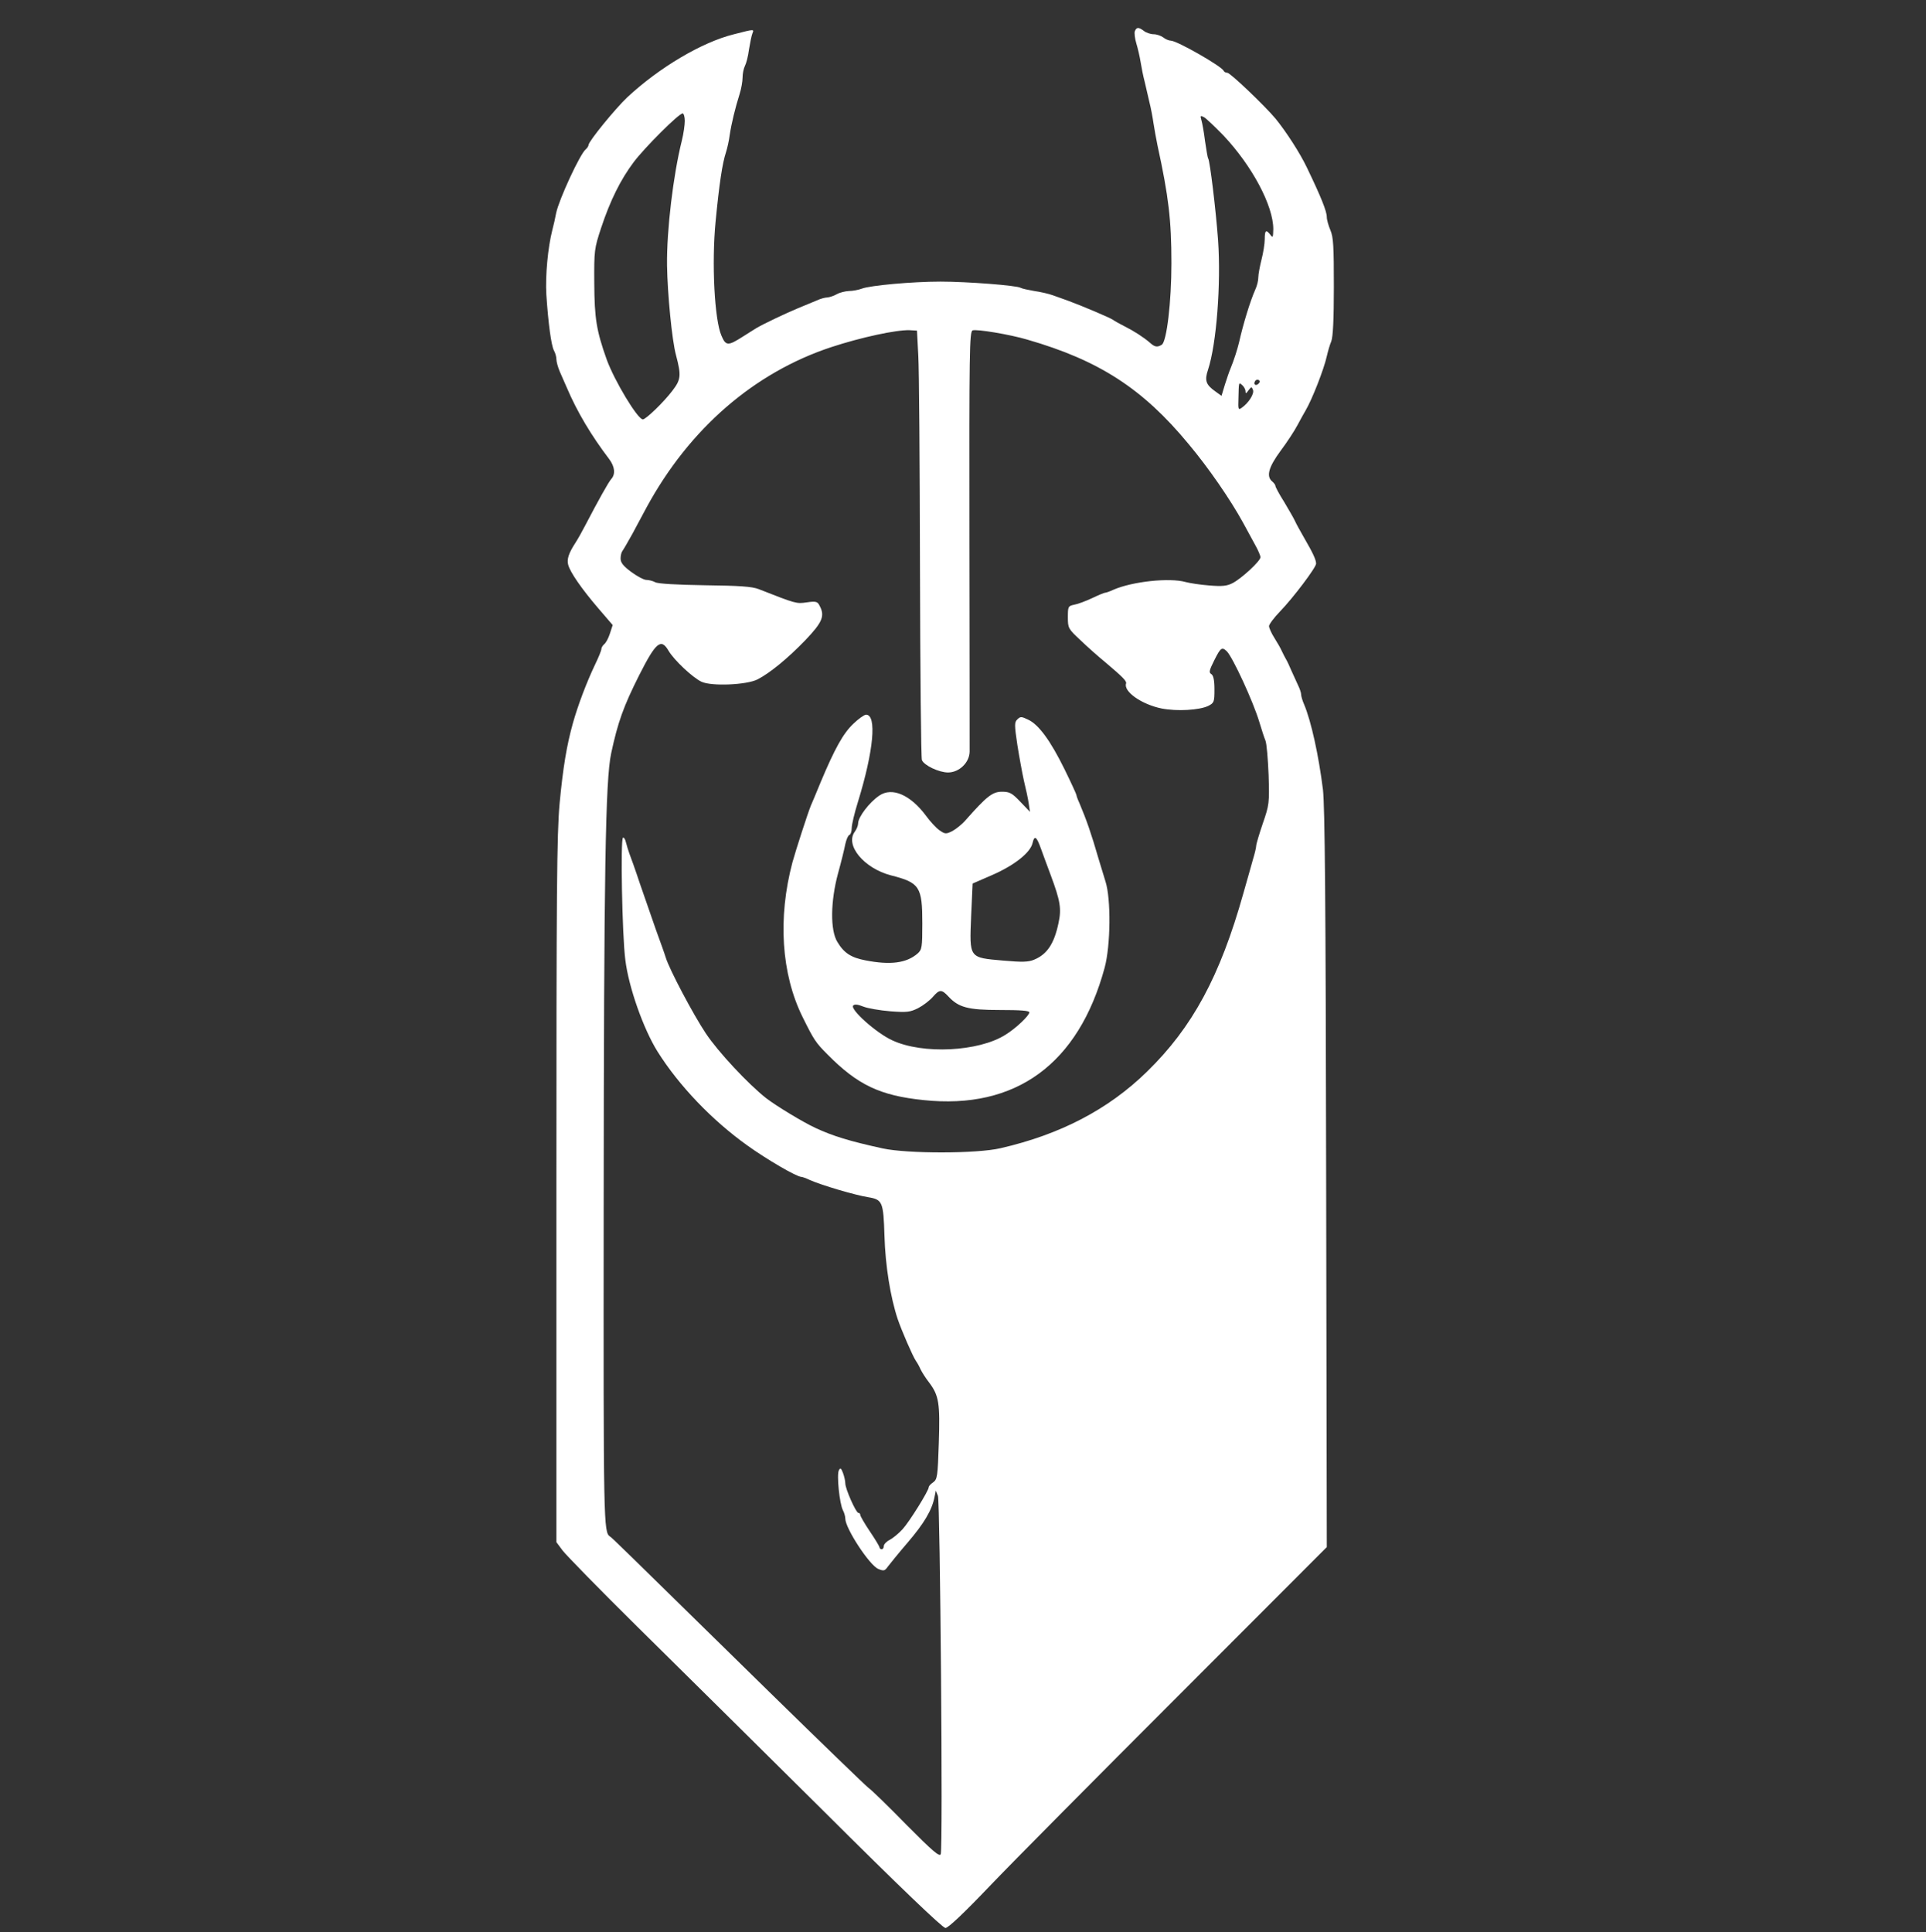
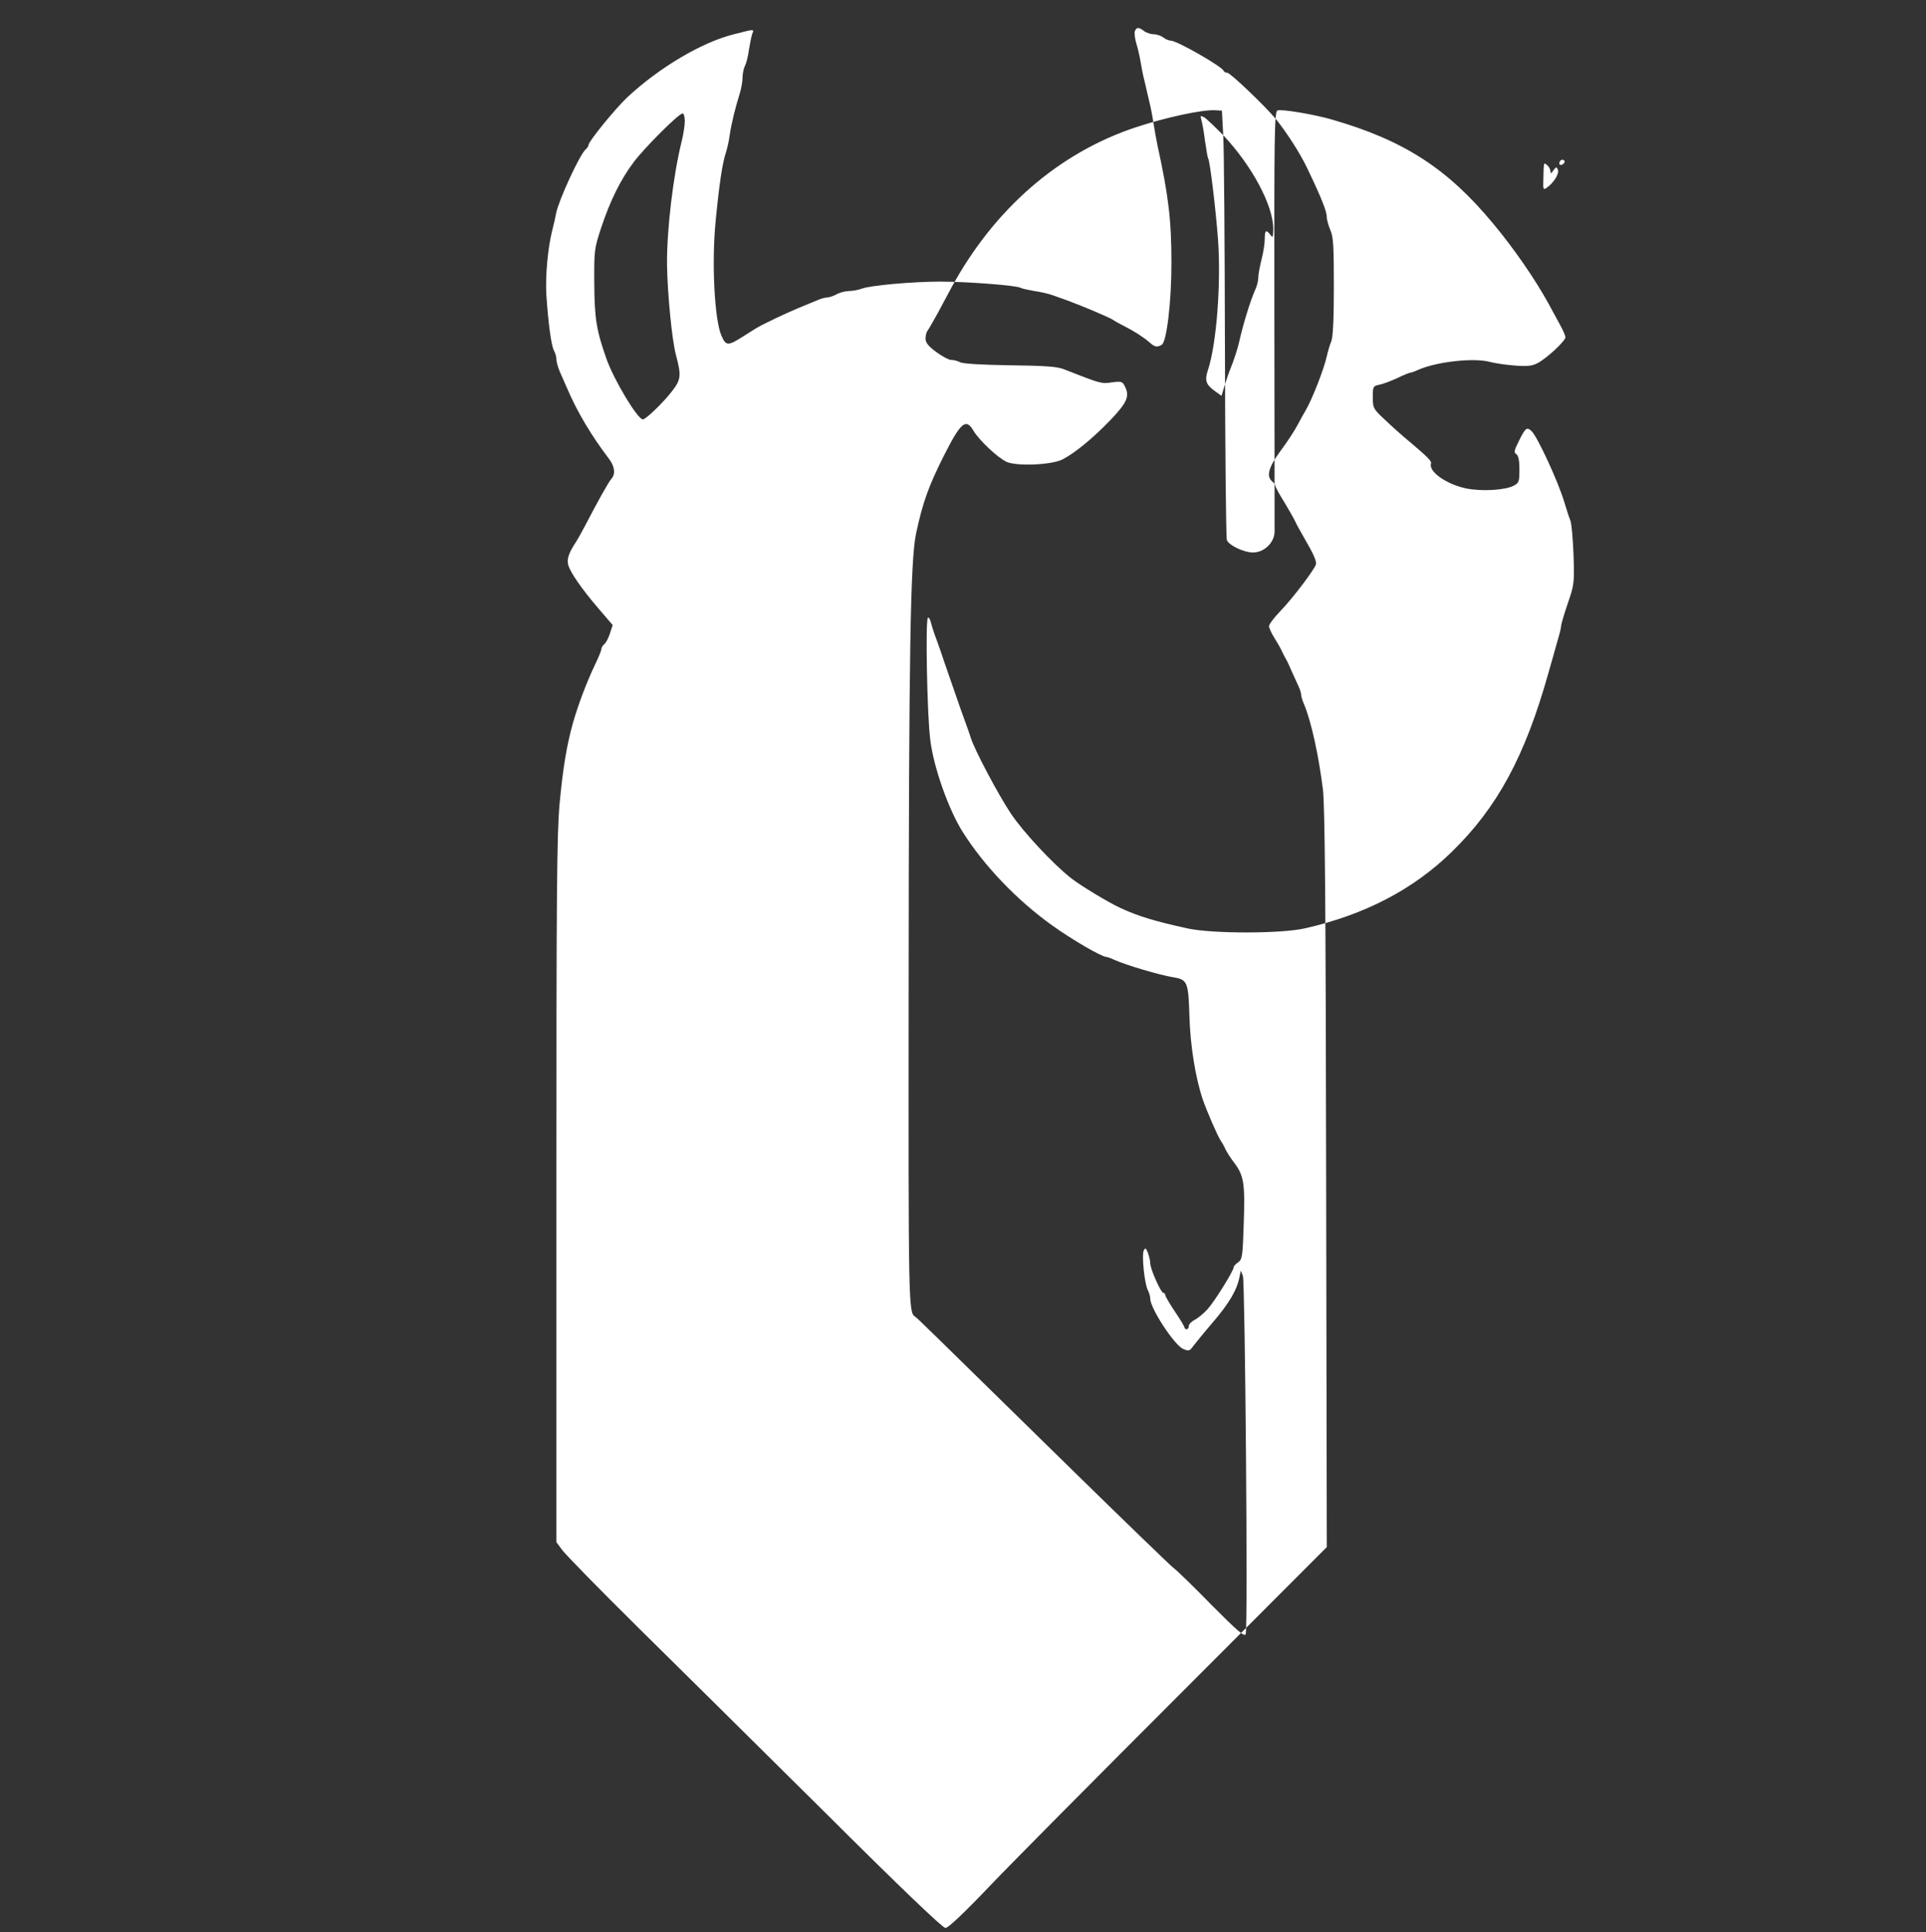
<svg xmlns="http://www.w3.org/2000/svg" version="1.0" width="900pt" height="903pt" viewBox="0 0 900 903" preserveAspectRatio="xMidYMid meet">
  <rect x="0" y="0" width="900" height="903" fill="#333333" stroke="none" />
  <g transform="translate(0,903) scale(0.1,-0.1)" fill="#ffffff" stroke="none">
-     <path d="M5303 8884 c-3 -8 0 -34 7 -57 7 -23 16 -62 20 -87 4 -25 12 -66 19 -92 6 -27 16 -69 22 -95 7 -27 15 -70 19 -98 4 -27 13 -75 19 -105 52 -238 65 -350 65 -550 0 -181 -22 -366 -45 -381 -21 -13 -33 -11 -55 9 -30 26 -75 55 -119 77 -22 11 -47 25 -55 31 -15 10 -142 64 -210 89 -19 7 -51 18 -70 25 -19 7 -58 16 -87 20 -28 5 -57 11 -64 15 -17 11 -250 29 -374 29 -132 0 -329 -18 -368 -33 -16 -6 -43 -11 -60 -11 -18 -1 -43 -7 -57 -15 -14 -8 -33 -14 -43 -15 -11 0 -33 -6 -50 -14 -18 -7 -57 -24 -87 -36 -60 -25 -163 -74 -195 -93 -11 -7 -39 -24 -62 -39 -72 -46 -81 -45 -102 4 -32 74 -46 337 -27 533 17 175 31 271 49 325 6 19 14 55 17 80 8 53 26 127 46 190 8 25 14 60 14 78 0 18 5 42 11 54 6 11 15 45 19 77 5 31 12 65 16 75 8 20 11 21 -86 -4 -150 -37 -350 -156 -499 -295 -56 -53 -181 -206 -181 -223 0 -5 -6 -14 -13 -20 -27 -22 -125 -235 -138 -297 -4 -22 -12 -58 -18 -80 -21 -82 -33 -214 -28 -301 9 -137 23 -237 35 -261 7 -12 12 -31 12 -42 0 -11 7 -37 16 -58 9 -21 24 -54 32 -73 49 -115 114 -224 199 -336 26 -35 30 -70 9 -93 -13 -15 -59 -97 -121 -216 -14 -27 -34 -63 -45 -80 -32 -49 -42 -78 -35 -104 9 -35 63 -113 141 -204 l67 -78 -13 -40 c-7 -22 -19 -44 -27 -50 -7 -6 -13 -16 -13 -23 0 -6 -13 -38 -29 -71 -41 -86 -81 -193 -104 -275 -29 -104 -46 -206 -62 -375 -13 -146 -15 -398 -15 -1811 l0 -1641 29 -39 c16 -21 172 -181 347 -354 176 -173 567 -561 871 -862 358 -357 558 -548 571 -548 13 0 87 70 208 197 104 109 501 509 882 890 l692 693 -3 1717 c-2 1310 -6 1743 -15 1823 -20 160 -55 320 -88 398 -8 18 -14 39 -14 47 0 7 -6 26 -14 42 -7 15 -21 46 -31 68 -9 22 -21 47 -26 55 -5 8 -13 25 -19 37 -5 12 -21 40 -35 62 -14 22 -25 47 -25 55 0 8 23 39 51 68 62 64 169 206 169 224 0 18 -15 50 -55 119 -19 33 -39 69 -44 81 -5 11 -28 51 -50 88 -23 36 -41 70 -41 75 0 5 -7 14 -15 21 -29 24 -17 67 39 143 30 40 66 95 80 122 15 28 31 57 36 65 32 54 87 196 100 255 5 22 14 54 21 70 8 21 12 100 12 255 0 188 -2 231 -16 264 -9 21 -17 49 -17 62 0 27 -28 96 -92 229 -33 70 -99 171 -147 230 -50 60 -212 215 -226 215 -7 0 -15 4 -17 9 -7 20 -218 141 -247 141 -9 0 -25 7 -35 15 -11 8 -31 15 -45 15 -14 0 -35 7 -45 15 -25 19 -35 19 -43 -1z m-2103 -419 c0 -19 -6 -61 -14 -93 -40 -160 -71 -418 -69 -582 2 -132 23 -351 42 -420 25 -95 23 -114 -17 -166 -40 -53 -124 -134 -138 -134 -25 1 -133 181 -169 280 -48 135 -57 192 -58 355 -1 155 0 163 32 260 42 127 91 226 152 307 50 67 211 228 229 228 5 0 10 -16 10 -35z m2516 -67 c135 -143 234 -329 234 -439 -1 -39 -2 -42 -14 -26 -20 26 -26 21 -26 -21 0 -21 -7 -64 -15 -95 -8 -32 -15 -69 -15 -83 0 -15 -6 -40 -14 -57 -24 -54 -57 -162 -76 -247 -8 -33 -23 -81 -41 -125 -5 -11 -16 -44 -25 -72 l-16 -53 -29 21 c-44 31 -51 51 -34 101 40 122 61 402 47 605 -11 149 -38 368 -46 382 -3 4 -9 41 -15 82 -5 41 -13 85 -17 98 -6 21 -5 22 13 13 10 -6 50 -44 89 -84z m-1425 -1028 c4 -63 7 -511 8 -995 1 -484 5 -888 9 -897 10 -25 80 -58 122 -58 52 0 100 46 101 97 0 21 0 471 -1 1001 -1 869 0 963 15 968 18 7 174 -19 255 -43 336 -97 540 -229 754 -488 94 -112 197 -262 256 -370 18 -33 43 -79 56 -103 13 -23 24 -49 24 -56 0 -18 -88 -99 -130 -121 -27 -14 -49 -16 -110 -11 -41 3 -91 11 -110 16 -74 21 -247 3 -337 -36 -17 -8 -34 -14 -39 -14 -4 0 -31 -11 -60 -25 -30 -14 -67 -28 -84 -31 -29 -6 -30 -9 -30 -59 0 -50 2 -54 58 -106 31 -30 84 -77 117 -104 79 -67 101 -88 97 -99 -13 -38 73 -98 166 -117 72 -14 176 -8 218 12 27 14 29 18 29 77 0 44 -5 66 -15 72 -12 7 -9 18 14 64 30 60 36 64 59 42 28 -29 123 -234 152 -331 10 -33 22 -71 28 -85 6 -14 12 -87 15 -162 4 -132 3 -139 -27 -226 -17 -50 -31 -97 -31 -105 0 -8 -7 -37 -15 -63 -7 -27 -28 -98 -45 -159 -109 -388 -238 -626 -450 -833 -181 -177 -406 -294 -685 -358 -111 -26 -434 -26 -550 -1 -155 34 -231 57 -315 96 -58 27 -182 102 -230 139 -84 66 -225 217 -282 303 -58 87 -170 298 -187 354 -5 17 -26 75 -46 130 -19 55 -53 152 -75 216 -21 64 -44 127 -49 140 -5 13 -12 37 -16 52 -3 15 -10 25 -14 22 -12 -7 -4 -455 11 -570 15 -127 85 -325 151 -430 100 -159 254 -320 419 -438 92 -66 231 -147 253 -147 4 0 21 -6 38 -14 56 -25 212 -71 274 -81 67 -11 71 -22 76 -180 4 -140 28 -288 62 -390 19 -55 69 -171 85 -195 6 -8 16 -26 22 -40 7 -14 24 -41 39 -60 47 -62 52 -98 46 -283 -5 -156 -7 -170 -26 -184 -12 -8 -21 -18 -21 -23 0 -16 -90 -161 -122 -196 -18 -20 -45 -42 -60 -50 -16 -8 -28 -21 -28 -29 0 -8 -4 -15 -10 -15 -5 0 -10 4 -10 8 0 5 -20 38 -45 75 -25 37 -45 72 -45 77 0 6 -4 10 -9 10 -11 0 -61 112 -61 138 0 11 -5 33 -11 49 -9 23 -12 25 -19 12 -11 -20 3 -157 19 -187 6 -11 11 -29 11 -39 0 -45 113 -218 154 -235 26 -11 31 -9 45 11 9 12 51 64 94 114 76 89 112 150 124 211 l6 30 10 -25 c10 -27 24 -1648 13 -1674 -5 -14 -38 14 -159 136 -83 85 -164 164 -180 175 -15 12 -222 212 -460 445 -717 703 -737 723 -746 728 -31 21 -31 50 -30 1533 1 1572 8 2003 35 2128 31 144 57 218 131 365 78 154 102 174 137 114 26 -44 112 -125 154 -145 47 -22 211 -15 262 11 58 30 141 98 223 183 81 85 93 114 66 163 -9 18 -17 20 -59 14 -49 -7 -49 -7 -225 62 -31 12 -88 16 -251 18 -131 2 -219 7 -232 14 -11 6 -30 11 -42 11 -11 0 -43 17 -70 37 -38 28 -50 44 -50 63 0 14 4 30 9 36 4 5 25 41 46 79 21 39 51 95 67 125 200 367 502 629 863 748 140 46 304 81 365 79 l35 -2 6 -115z m1590 -133 c-13 -13 -26 -3 -16 12 3 6 11 8 17 5 6 -4 6 -10 -1 -17z m-61 -35 c0 -13 3 -12 14 4 13 17 15 18 21 2 7 -18 -20 -61 -53 -84 -15 -11 -17 -7 -15 40 2 84 1 80 18 66 8 -7 15 -20 15 -28z" />
-     <path d="M3988 5648 c-48 -45 -88 -118 -153 -273 -20 -49 -41 -99 -46 -110 -14 -34 -70 -207 -86 -265 -69 -260 -52 -521 47 -722 54 -109 61 -120 119 -178 139 -140 243 -190 446 -211 432 -46 725 169 847 619 28 104 30 321 4 402 -9 30 -24 78 -32 105 -35 121 -56 181 -90 262 -8 17 -14 34 -14 38 0 3 -25 58 -56 121 -65 132 -120 208 -170 231 -31 15 -36 15 -50 1 -14 -13 -14 -25 0 -119 9 -57 23 -133 31 -169 9 -36 19 -83 22 -104 l6 -40 -45 47 c-39 41 -50 47 -86 47 -44 0 -71 -21 -169 -132 -17 -20 -46 -43 -63 -52 -30 -15 -34 -14 -60 4 -16 11 -44 42 -63 68 -72 97 -158 135 -218 94 -46 -31 -99 -100 -99 -130 0 -10 -7 -27 -15 -38 -48 -63 42 -172 169 -205 134 -34 146 -53 146 -225 0 -112 -2 -122 -22 -140 -52 -45 -127 -55 -244 -32 -67 13 -100 34 -131 86 -34 55 -32 190 3 320 15 54 30 115 34 137 5 22 13 41 19 43 6 2 11 16 11 32 0 16 13 71 29 122 74 240 89 408 38 408 -8 0 -35 -19 -59 -42z m877 -586 c9 -26 30 -81 45 -122 45 -121 51 -157 36 -225 -20 -95 -53 -145 -114 -170 -26 -11 -55 -12 -145 -4 -160 14 -157 10 -149 207 l7 153 92 40 c105 46 178 105 188 149 9 39 19 31 40 -28z m-434 -688 c48 -52 91 -64 242 -64 95 0 137 -3 137 -11 0 -15 -63 -75 -112 -105 -125 -79 -386 -92 -528 -26 -75 34 -200 146 -183 163 7 7 22 5 47 -5 20 -8 77 -18 126 -22 79 -6 93 -4 131 15 23 12 53 35 68 52 31 36 41 36 72 3z" />
+     <path d="M5303 8884 c-3 -8 0 -34 7 -57 7 -23 16 -62 20 -87 4 -25 12 -66 19 -92 6 -27 16 -69 22 -95 7 -27 15 -70 19 -98 4 -27 13 -75 19 -105 52 -238 65 -350 65 -550 0 -181 -22 -366 -45 -381 -21 -13 -33 -11 -55 9 -30 26 -75 55 -119 77 -22 11 -47 25 -55 31 -15 10 -142 64 -210 89 -19 7 -51 18 -70 25 -19 7 -58 16 -87 20 -28 5 -57 11 -64 15 -17 11 -250 29 -374 29 -132 0 -329 -18 -368 -33 -16 -6 -43 -11 -60 -11 -18 -1 -43 -7 -57 -15 -14 -8 -33 -14 -43 -15 -11 0 -33 -6 -50 -14 -18 -7 -57 -24 -87 -36 -60 -25 -163 -74 -195 -93 -11 -7 -39 -24 -62 -39 -72 -46 -81 -45 -102 4 -32 74 -46 337 -27 533 17 175 31 271 49 325 6 19 14 55 17 80 8 53 26 127 46 190 8 25 14 60 14 78 0 18 5 42 11 54 6 11 15 45 19 77 5 31 12 65 16 75 8 20 11 21 -86 -4 -150 -37 -350 -156 -499 -295 -56 -53 -181 -206 -181 -223 0 -5 -6 -14 -13 -20 -27 -22 -125 -235 -138 -297 -4 -22 -12 -58 -18 -80 -21 -82 -33 -214 -28 -301 9 -137 23 -237 35 -261 7 -12 12 -31 12 -42 0 -11 7 -37 16 -58 9 -21 24 -54 32 -73 49 -115 114 -224 199 -336 26 -35 30 -70 9 -93 -13 -15 -59 -97 -121 -216 -14 -27 -34 -63 -45 -80 -32 -49 -42 -78 -35 -104 9 -35 63 -113 141 -204 l67 -78 -13 -40 c-7 -22 -19 -44 -27 -50 -7 -6 -13 -16 -13 -23 0 -6 -13 -38 -29 -71 -41 -86 -81 -193 -104 -275 -29 -104 -46 -206 -62 -375 -13 -146 -15 -398 -15 -1811 l0 -1641 29 -39 c16 -21 172 -181 347 -354 176 -173 567 -561 871 -862 358 -357 558 -548 571 -548 13 0 87 70 208 197 104 109 501 509 882 890 l692 693 -3 1717 c-2 1310 -6 1743 -15 1823 -20 160 -55 320 -88 398 -8 18 -14 39 -14 47 0 7 -6 26 -14 42 -7 15 -21 46 -31 68 -9 22 -21 47 -26 55 -5 8 -13 25 -19 37 -5 12 -21 40 -35 62 -14 22 -25 47 -25 55 0 8 23 39 51 68 62 64 169 206 169 224 0 18 -15 50 -55 119 -19 33 -39 69 -44 81 -5 11 -28 51 -50 88 -23 36 -41 70 -41 75 0 5 -7 14 -15 21 -29 24 -17 67 39 143 30 40 66 95 80 122 15 28 31 57 36 65 32 54 87 196 100 255 5 22 14 54 21 70 8 21 12 100 12 255 0 188 -2 231 -16 264 -9 21 -17 49 -17 62 0 27 -28 96 -92 229 -33 70 -99 171 -147 230 -50 60 -212 215 -226 215 -7 0 -15 4 -17 9 -7 20 -218 141 -247 141 -9 0 -25 7 -35 15 -11 8 -31 15 -45 15 -14 0 -35 7 -45 15 -25 19 -35 19 -43 -1z m-2103 -419 c0 -19 -6 -61 -14 -93 -40 -160 -71 -418 -69 -582 2 -132 23 -351 42 -420 25 -95 23 -114 -17 -166 -40 -53 -124 -134 -138 -134 -25 1 -133 181 -169 280 -48 135 -57 192 -58 355 -1 155 0 163 32 260 42 127 91 226 152 307 50 67 211 228 229 228 5 0 10 -16 10 -35z m2516 -67 c135 -143 234 -329 234 -439 -1 -39 -2 -42 -14 -26 -20 26 -26 21 -26 -21 0 -21 -7 -64 -15 -95 -8 -32 -15 -69 -15 -83 0 -15 -6 -40 -14 -57 -24 -54 -57 -162 -76 -247 -8 -33 -23 -81 -41 -125 -5 -11 -16 -44 -25 -72 l-16 -53 -29 21 c-44 31 -51 51 -34 101 40 122 61 402 47 605 -11 149 -38 368 -46 382 -3 4 -9 41 -15 82 -5 41 -13 85 -17 98 -6 21 -5 22 13 13 10 -6 50 -44 89 -84z c4 -63 7 -511 8 -995 1 -484 5 -888 9 -897 10 -25 80 -58 122 -58 52 0 100 46 101 97 0 21 0 471 -1 1001 -1 869 0 963 15 968 18 7 174 -19 255 -43 336 -97 540 -229 754 -488 94 -112 197 -262 256 -370 18 -33 43 -79 56 -103 13 -23 24 -49 24 -56 0 -18 -88 -99 -130 -121 -27 -14 -49 -16 -110 -11 -41 3 -91 11 -110 16 -74 21 -247 3 -337 -36 -17 -8 -34 -14 -39 -14 -4 0 -31 -11 -60 -25 -30 -14 -67 -28 -84 -31 -29 -6 -30 -9 -30 -59 0 -50 2 -54 58 -106 31 -30 84 -77 117 -104 79 -67 101 -88 97 -99 -13 -38 73 -98 166 -117 72 -14 176 -8 218 12 27 14 29 18 29 77 0 44 -5 66 -15 72 -12 7 -9 18 14 64 30 60 36 64 59 42 28 -29 123 -234 152 -331 10 -33 22 -71 28 -85 6 -14 12 -87 15 -162 4 -132 3 -139 -27 -226 -17 -50 -31 -97 -31 -105 0 -8 -7 -37 -15 -63 -7 -27 -28 -98 -45 -159 -109 -388 -238 -626 -450 -833 -181 -177 -406 -294 -685 -358 -111 -26 -434 -26 -550 -1 -155 34 -231 57 -315 96 -58 27 -182 102 -230 139 -84 66 -225 217 -282 303 -58 87 -170 298 -187 354 -5 17 -26 75 -46 130 -19 55 -53 152 -75 216 -21 64 -44 127 -49 140 -5 13 -12 37 -16 52 -3 15 -10 25 -14 22 -12 -7 -4 -455 11 -570 15 -127 85 -325 151 -430 100 -159 254 -320 419 -438 92 -66 231 -147 253 -147 4 0 21 -6 38 -14 56 -25 212 -71 274 -81 67 -11 71 -22 76 -180 4 -140 28 -288 62 -390 19 -55 69 -171 85 -195 6 -8 16 -26 22 -40 7 -14 24 -41 39 -60 47 -62 52 -98 46 -283 -5 -156 -7 -170 -26 -184 -12 -8 -21 -18 -21 -23 0 -16 -90 -161 -122 -196 -18 -20 -45 -42 -60 -50 -16 -8 -28 -21 -28 -29 0 -8 -4 -15 -10 -15 -5 0 -10 4 -10 8 0 5 -20 38 -45 75 -25 37 -45 72 -45 77 0 6 -4 10 -9 10 -11 0 -61 112 -61 138 0 11 -5 33 -11 49 -9 23 -12 25 -19 12 -11 -20 3 -157 19 -187 6 -11 11 -29 11 -39 0 -45 113 -218 154 -235 26 -11 31 -9 45 11 9 12 51 64 94 114 76 89 112 150 124 211 l6 30 10 -25 c10 -27 24 -1648 13 -1674 -5 -14 -38 14 -159 136 -83 85 -164 164 -180 175 -15 12 -222 212 -460 445 -717 703 -737 723 -746 728 -31 21 -31 50 -30 1533 1 1572 8 2003 35 2128 31 144 57 218 131 365 78 154 102 174 137 114 26 -44 112 -125 154 -145 47 -22 211 -15 262 11 58 30 141 98 223 183 81 85 93 114 66 163 -9 18 -17 20 -59 14 -49 -7 -49 -7 -225 62 -31 12 -88 16 -251 18 -131 2 -219 7 -232 14 -11 6 -30 11 -42 11 -11 0 -43 17 -70 37 -38 28 -50 44 -50 63 0 14 4 30 9 36 4 5 25 41 46 79 21 39 51 95 67 125 200 367 502 629 863 748 140 46 304 81 365 79 l35 -2 6 -115z m1590 -133 c-13 -13 -26 -3 -16 12 3 6 11 8 17 5 6 -4 6 -10 -1 -17z m-61 -35 c0 -13 3 -12 14 4 13 17 15 18 21 2 7 -18 -20 -61 -53 -84 -15 -11 -17 -7 -15 40 2 84 1 80 18 66 8 -7 15 -20 15 -28z" />
  </g>
</svg>